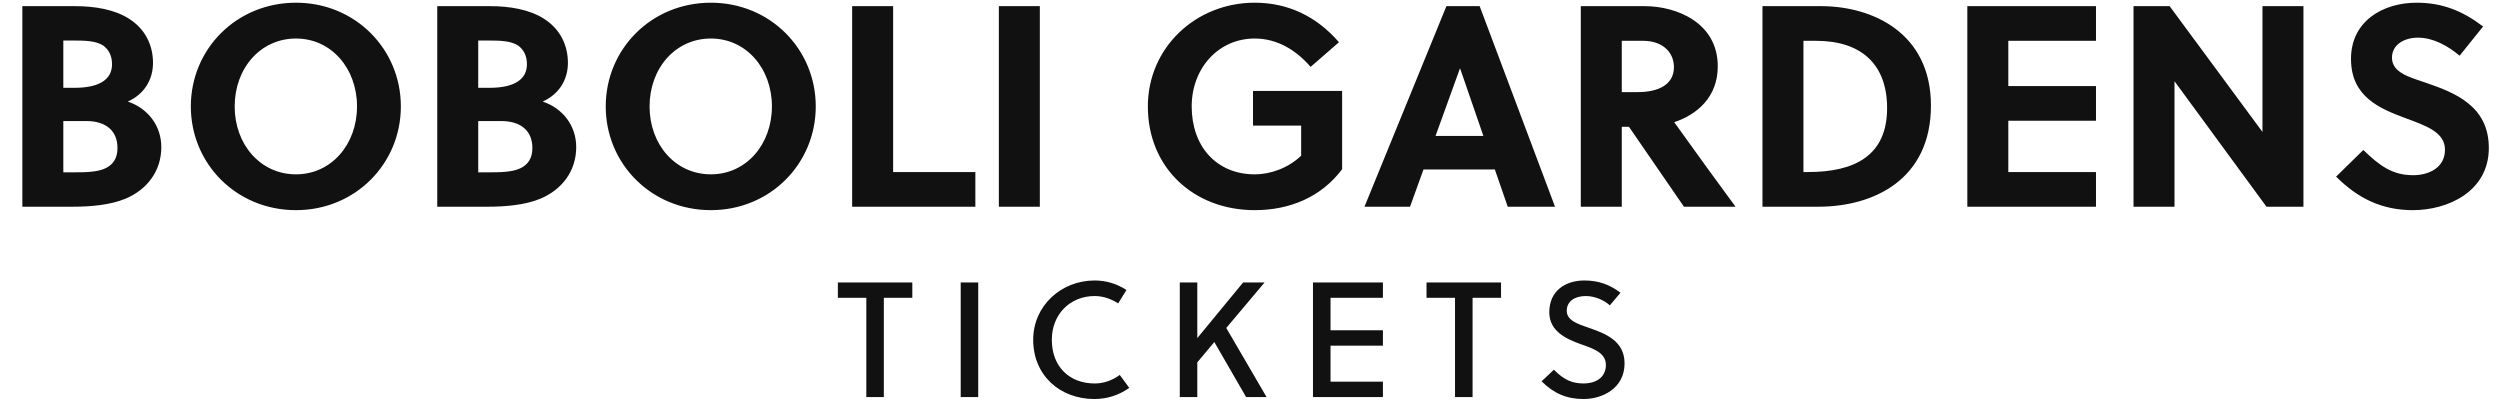
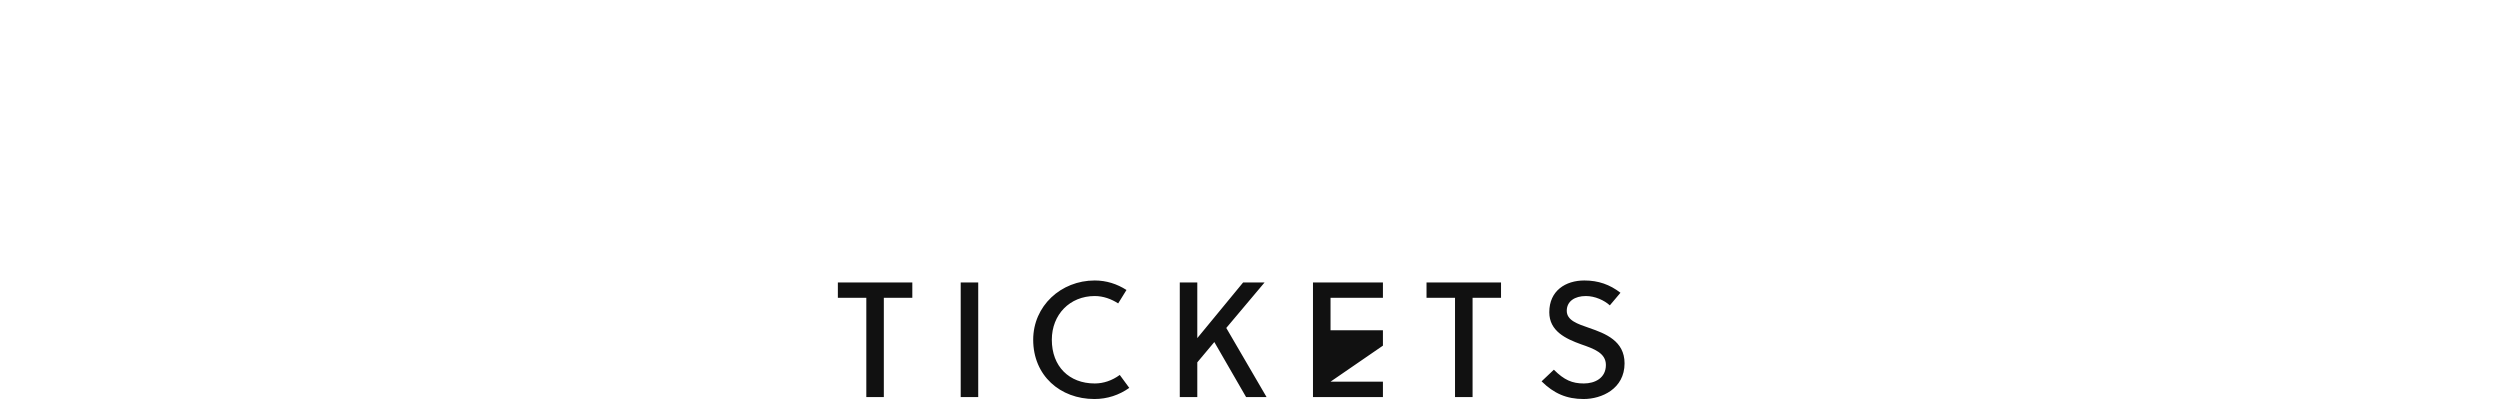
<svg xmlns="http://www.w3.org/2000/svg" width="610.75" height="98">
-   <path fill="#111111" d="M5.46 1.50L5.46 50.50L17.78 50.50C22.19 50.50 26.95 50.08 30.66 48.54C35.98 46.30 39.41 41.75 39.41 35.94C39.41 30.76 36.19 26.49 31.22 24.81C35.28 22.99 37.38 19.42 37.38 15.36C37.38 10.95 35.42 7.10 31.64 4.65C28.00 2.27 23.03 1.50 18.34 1.50ZM15.47 29.57L21.07 29.57C26.04 29.57 28.70 32.09 28.70 36.15C28.70 38.67 27.65 40.14 25.90 41.05C23.80 42.10 20.72 42.10 17.78 42.10L15.47 42.10ZM15.47 9.90L17.43 9.90C20.58 9.90 23.38 9.90 25.27 11.16C26.46 12.07 27.37 13.47 27.37 15.71C27.37 19.56 24.01 21.45 18.27 21.45L15.47 21.45ZM87.22 26.00C87.22 35.31 80.92 42.59 72.31 42.59C63.63 42.59 57.33 35.31 57.33 26.00C57.33 16.69 63.63 9.41 72.31 9.41C80.92 9.41 87.22 16.69 87.22 26.00ZM97.93 26.00C97.93 12.00 86.80 0.66 72.31 0.66C57.75 0.66 46.62 12.00 46.62 26.00C46.62 40 57.75 51.34 72.31 51.34C86.80 51.34 97.93 40 97.93 26.00ZM106.82 1.50L106.82 50.50L119.14 50.50C123.55 50.50 128.31 50.08 132.02 48.54C137.34 46.30 140.77 41.75 140.77 35.94C140.77 30.76 137.55 26.49 132.58 24.81C136.64 22.99 138.74 19.42 138.74 15.36C138.74 10.95 136.78 7.10 133.00 4.65C129.36 2.27 124.39 1.50 119.70 1.50ZM116.83 29.57L122.43 29.57C127.40 29.57 130.06 32.09 130.06 36.15C130.06 38.67 129.01 40.14 127.26 41.05C125.16 42.10 122.08 42.10 119.14 42.10L116.83 42.10ZM116.83 9.90L118.79 9.90C121.94 9.90 124.74 9.90 126.63 11.16C127.82 12.07 128.73 13.47 128.73 15.71C128.73 19.56 125.37 21.45 119.63 21.45L116.83 21.45ZM188.58 26.00C188.58 35.31 182.28 42.59 173.67 42.59C164.99 42.59 158.69 35.31 158.69 26.00C158.69 16.69 164.99 9.41 173.67 9.41C182.28 9.41 188.58 16.69 188.58 26.00ZM199.29 26.00C199.29 12.00 188.16 0.66 173.67 0.66C159.11 0.66 147.98 12.00 147.98 26.00C147.98 40 159.11 51.34 173.67 51.34C188.16 51.34 199.29 40 199.29 26.00ZM238.28 50.50L238.28 42.03L218.19 42.03L218.19 1.50L208.18 1.50L208.18 50.50ZM254.03 50.50L254.03 1.50L244.02 1.50L244.02 50.50ZM317.87 30.69L317.87 38.04C314.79 40.98 310.52 42.59 306.53 42.59C297.22 42.59 291.13 35.80 291.13 26.00C291.13 16.69 297.64 9.41 306.53 9.41C312.13 9.41 316.75 12.35 320.18 16.34L327.11 10.32C321.72 4.09 314.79 0.66 306.53 0.66C292.11 0.66 280.42 11.65 280.42 26.00C280.42 41.05 291.69 51.34 306.53 51.34C315 51.34 322.77 48.19 327.88 41.33L327.88 22.22L306.11 22.22L306.11 30.69ZM379.89 50.50L361.48 1.50L353.36 1.50L333.34 50.50L344.47 50.50L347.76 41.40L365.19 41.40L368.34 50.50ZM356.65 16.76L356.72 16.76L362.39 33.21L350.70 33.21ZM386.19 1.50L386.19 50.50L396.20 50.50L396.20 30.97L397.95 30.97L411.39 50.50L423.99 50.50C420.63 45.95 413.35 35.94 409.01 29.85C414.47 28.03 419.65 23.83 419.65 16.20C419.65 5.56 409.64 1.50 401.73 1.50ZM396.20 9.97L401.45 9.97C405.93 9.97 408.94 12.56 408.94 16.41C408.94 20.68 405.16 22.50 400.12 22.50L396.20 22.50ZM430.57 50.50L444.22 50.50C457.66 50.50 471.73 43.92 471.73 25.79C471.73 8.08 457.52 1.50 444.85 1.50L430.57 1.50ZM440.58 9.97L443.66 9.97C454.65 9.97 461.02 15.64 461.02 26.42C461.02 37.97 453.18 42.03 441.70 42.03L440.58 42.03ZM512.05 50.50L512.05 42.03L490.63 42.03L490.63 29.50L512.05 29.50L512.05 21.03L490.63 21.03L490.63 9.97L512.05 9.97L512.05 1.50L480.62 1.50L480.62 50.50ZM562.73 50.50L562.73 1.50L552.72 1.50L552.72 32.23L530.04 1.50L521.22 1.50L521.22 50.50L531.23 50.50L531.23 19.84L553.70 50.50ZM600.88 13.61L606.62 6.47C601.65 2.69 596.68 0.66 590.38 0.66C582.26 0.66 574.35 5.07 574.35 14.38C574.35 23.76 581.49 26.56 587.86 28.94C592.83 30.76 597.31 32.37 597.31 36.57C597.31 40.91 593.46 42.80 589.54 42.80C584.43 42.80 581.35 40.49 577.36 36.64L570.71 43.15C576.03 48.47 581.91 51.34 589.47 51.34C598.01 51.34 608.02 46.79 608.02 36.15C608.02 25.86 599.69 22.64 592.76 20.26C588.98 18.93 584.36 17.88 584.36 14.10C584.36 10.88 587.37 9.20 590.73 9.20C594.51 9.20 598.15 11.30 600.88 13.61Z" />
-   <path fill="#111111" d="M222.88 72.76L222.88 69L204.69 69L204.69 72.76L211.64 72.76L211.64 97L215.92 97L215.92 72.76ZM238.98 97L238.98 69L234.70 69L234.70 97ZM256.96 83C256.96 76.84 261.37 72.32 267.44 72.32C269.52 72.32 271.49 73.04 273.17 74.12L275.20 70.84C272.88 69.36 270.29 68.52 267.44 68.52C259.17 68.52 252.41 74.76 252.41 83C252.41 91.76 259.00 97.48 267.37 97.48C270.49 97.48 273.40 96.52 275.88 94.76L273.56 91.60C271.69 92.96 269.61 93.68 267.44 93.68C261.20 93.68 256.96 89.52 256.96 83ZM308.94 69L303.70 69L292.50 82.60L292.50 69L288.22 69L288.22 97L292.50 97L292.50 88.52L296.66 83.56L304.42 97L309.42 97L299.58 80.12ZM337.85 97L337.85 93.24L325.05 93.24L325.05 84.44L337.85 84.44L337.85 80.68L325.05 80.68L325.05 72.76L337.85 72.76L337.85 69L320.76 69L320.76 97ZM366.70 72.76L366.70 69L348.50 69L348.50 72.76L355.46 72.76L355.46 97L359.75 97L359.75 72.76ZM393.28 74.60L395.88 71.52C393.28 69.52 390.49 68.52 387.05 68.52C382.49 68.52 378.49 71 378.49 76.28C378.49 80.88 382.49 82.76 386.28 84.12C389.40 85.20 392.32 86.24 392.32 89.16C392.32 92.36 389.64 93.68 386.93 93.68C384.08 93.68 382.13 92.84 379.61 90.32L376.61 93.16C379.61 96.12 382.72 97.48 386.88 97.48C391.28 97.48 396.88 95 396.88 88.76C396.88 83.28 392.20 81.48 388.25 80.12C385.37 79.12 382.76 78.28 382.76 75.92C382.76 73.60 384.72 72.32 387.44 72.32C389.64 72.32 391.93 73.36 393.28 74.60Z" />
+   <path fill="#111111" d="M222.88 72.76L222.88 69L204.69 69L204.69 72.76L211.64 72.76L211.64 97L215.92 97L215.92 72.76ZM238.98 97L238.98 69L234.70 69L234.70 97ZM256.96 83C256.96 76.84 261.37 72.32 267.44 72.32C269.52 72.32 271.49 73.04 273.17 74.12L275.20 70.84C272.88 69.36 270.29 68.52 267.44 68.52C259.17 68.52 252.41 74.76 252.41 83C252.41 91.76 259.00 97.48 267.37 97.48C270.49 97.48 273.40 96.52 275.88 94.76L273.56 91.60C271.69 92.96 269.61 93.68 267.44 93.68C261.20 93.68 256.96 89.52 256.96 83ZM308.94 69L303.70 69L292.50 82.60L292.50 69L288.22 69L288.22 97L292.50 97L292.50 88.52L296.66 83.56L304.42 97L309.42 97L299.58 80.12ZM337.85 97L337.85 93.24L325.05 93.24L337.85 84.44L337.85 80.68L325.05 80.68L325.05 72.76L337.85 72.76L337.85 69L320.76 69L320.76 97ZM366.70 72.76L366.70 69L348.50 69L348.50 72.76L355.46 72.76L355.46 97L359.75 97L359.75 72.76ZM393.28 74.60L395.88 71.52C393.28 69.52 390.49 68.52 387.05 68.52C382.49 68.52 378.49 71 378.49 76.28C378.49 80.88 382.49 82.76 386.28 84.12C389.40 85.20 392.32 86.24 392.32 89.16C392.32 92.36 389.64 93.68 386.93 93.68C384.08 93.68 382.13 92.84 379.61 90.32L376.61 93.16C379.61 96.12 382.72 97.48 386.88 97.48C391.28 97.48 396.88 95 396.88 88.76C396.88 83.28 392.20 81.48 388.25 80.12C385.37 79.12 382.76 78.28 382.76 75.92C382.76 73.60 384.72 72.32 387.44 72.32C389.64 72.32 391.93 73.36 393.28 74.60Z" />
</svg>